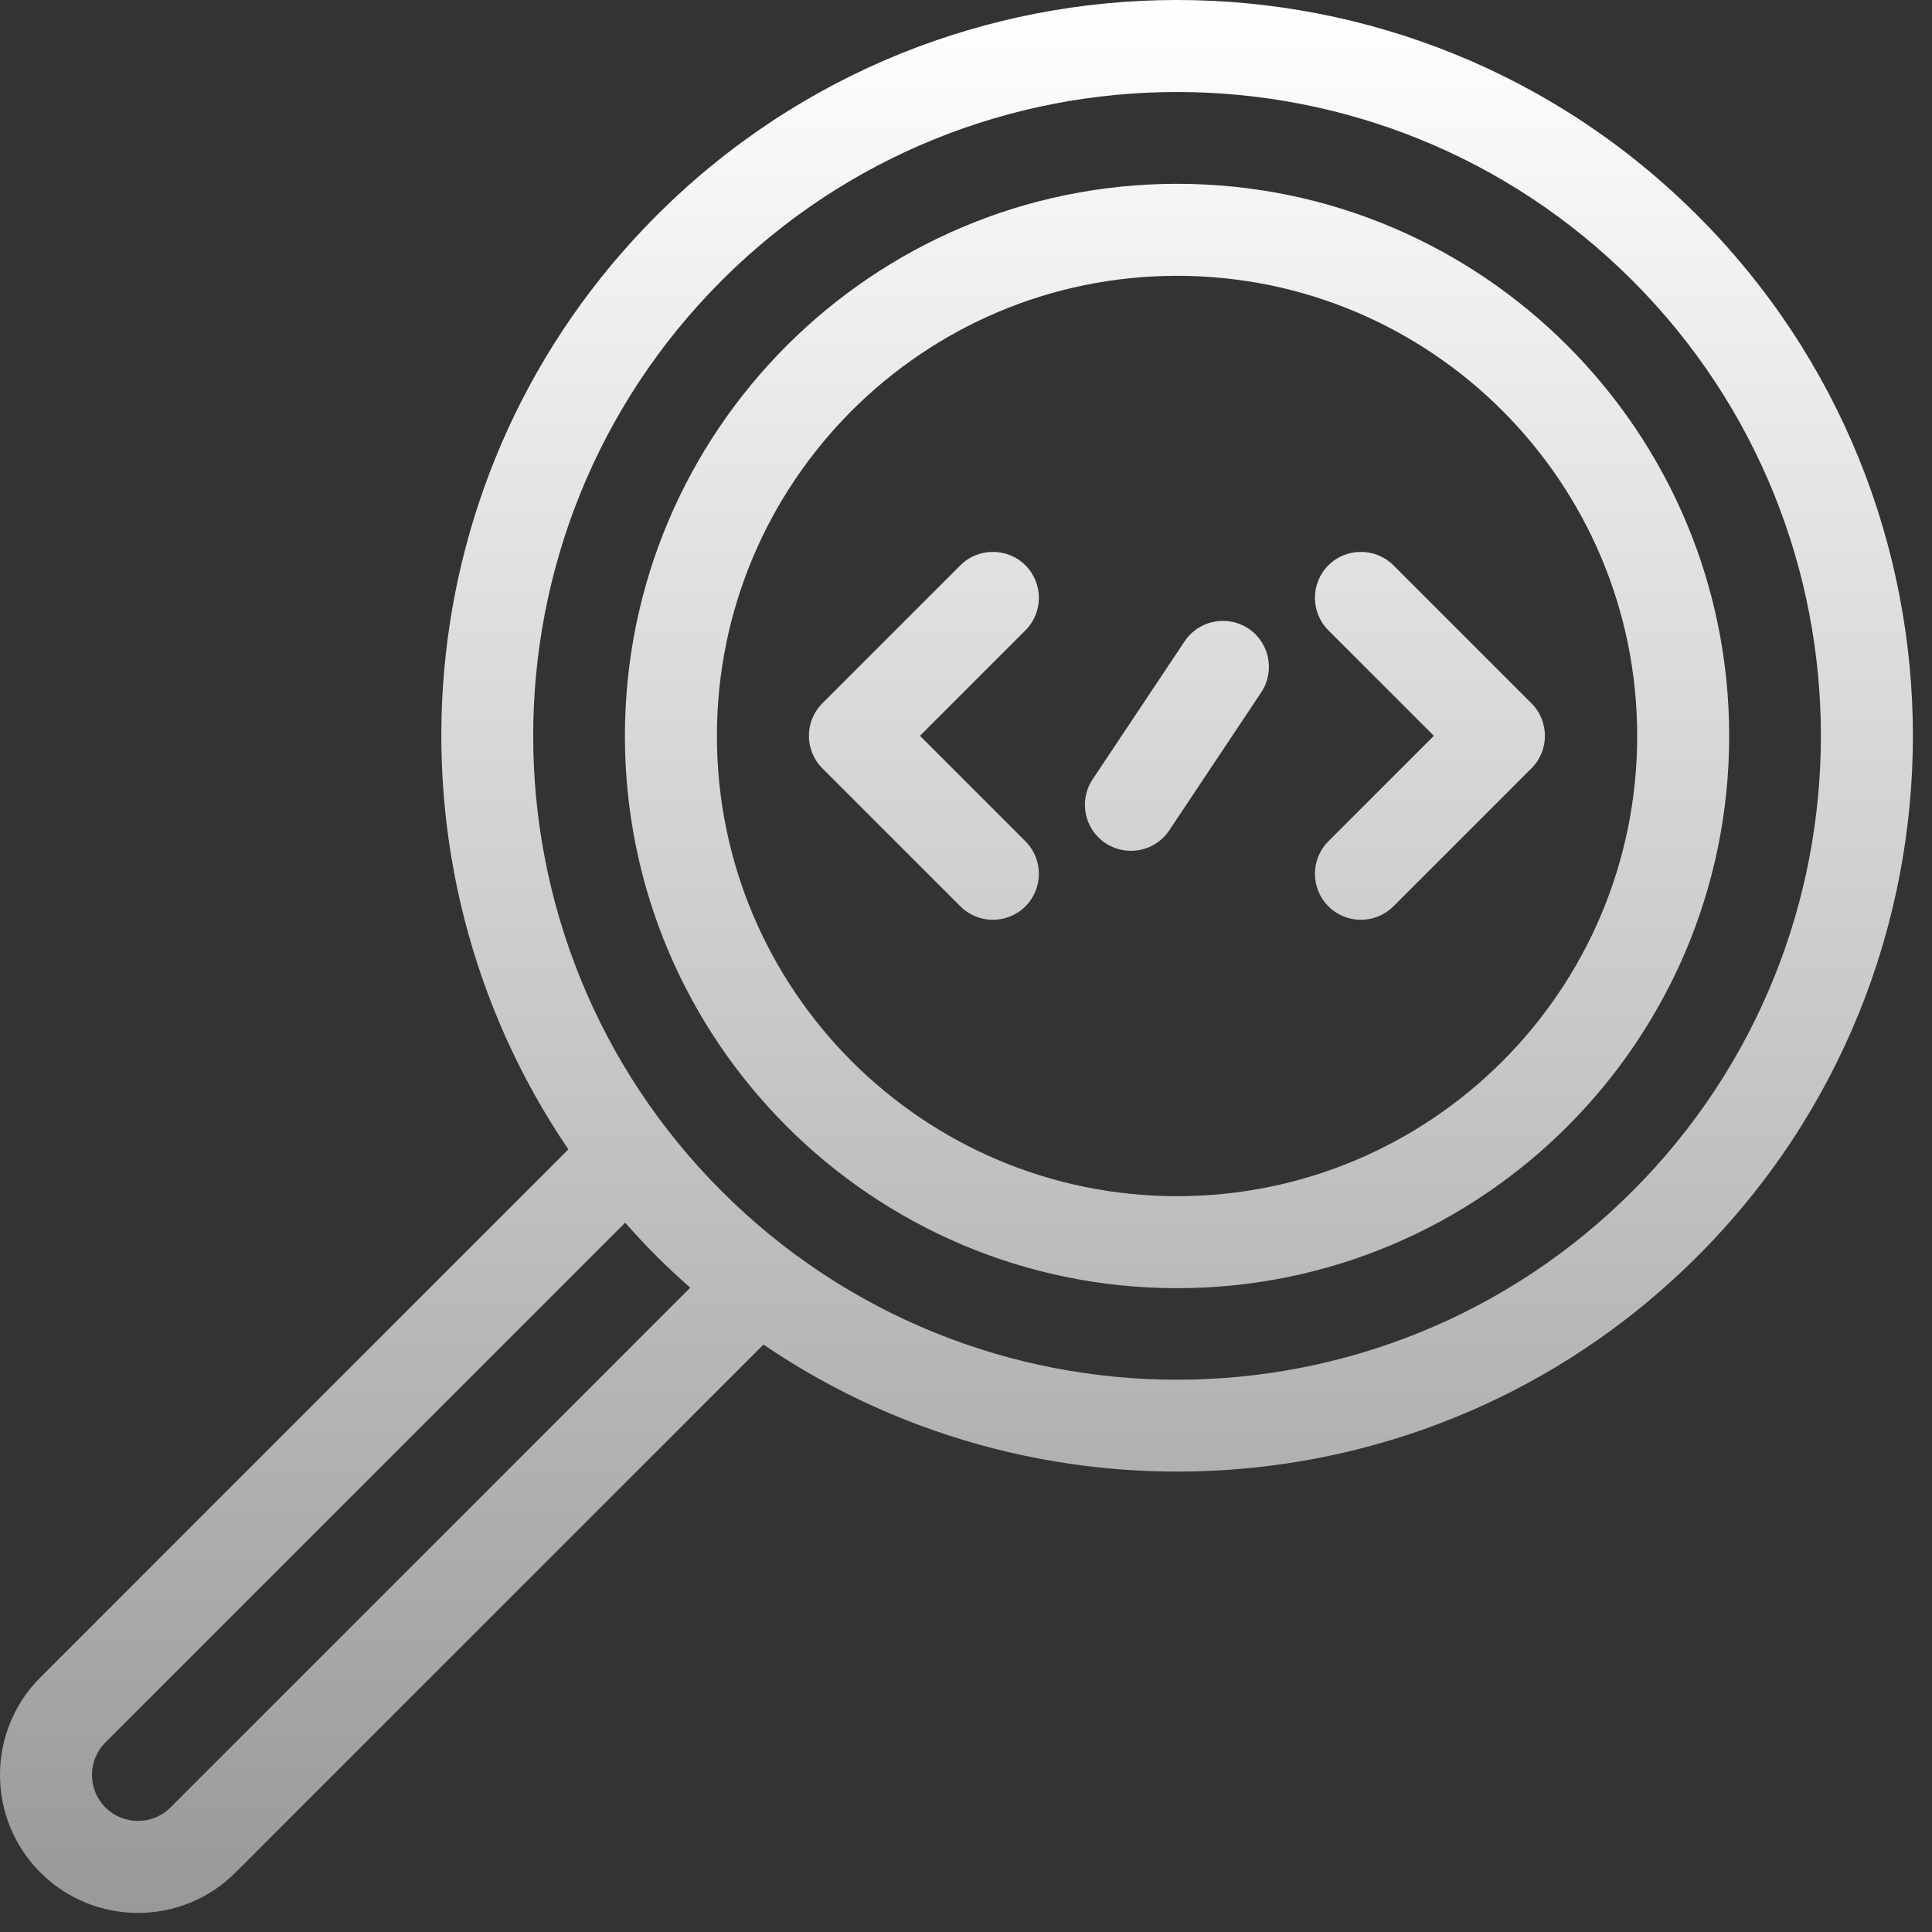
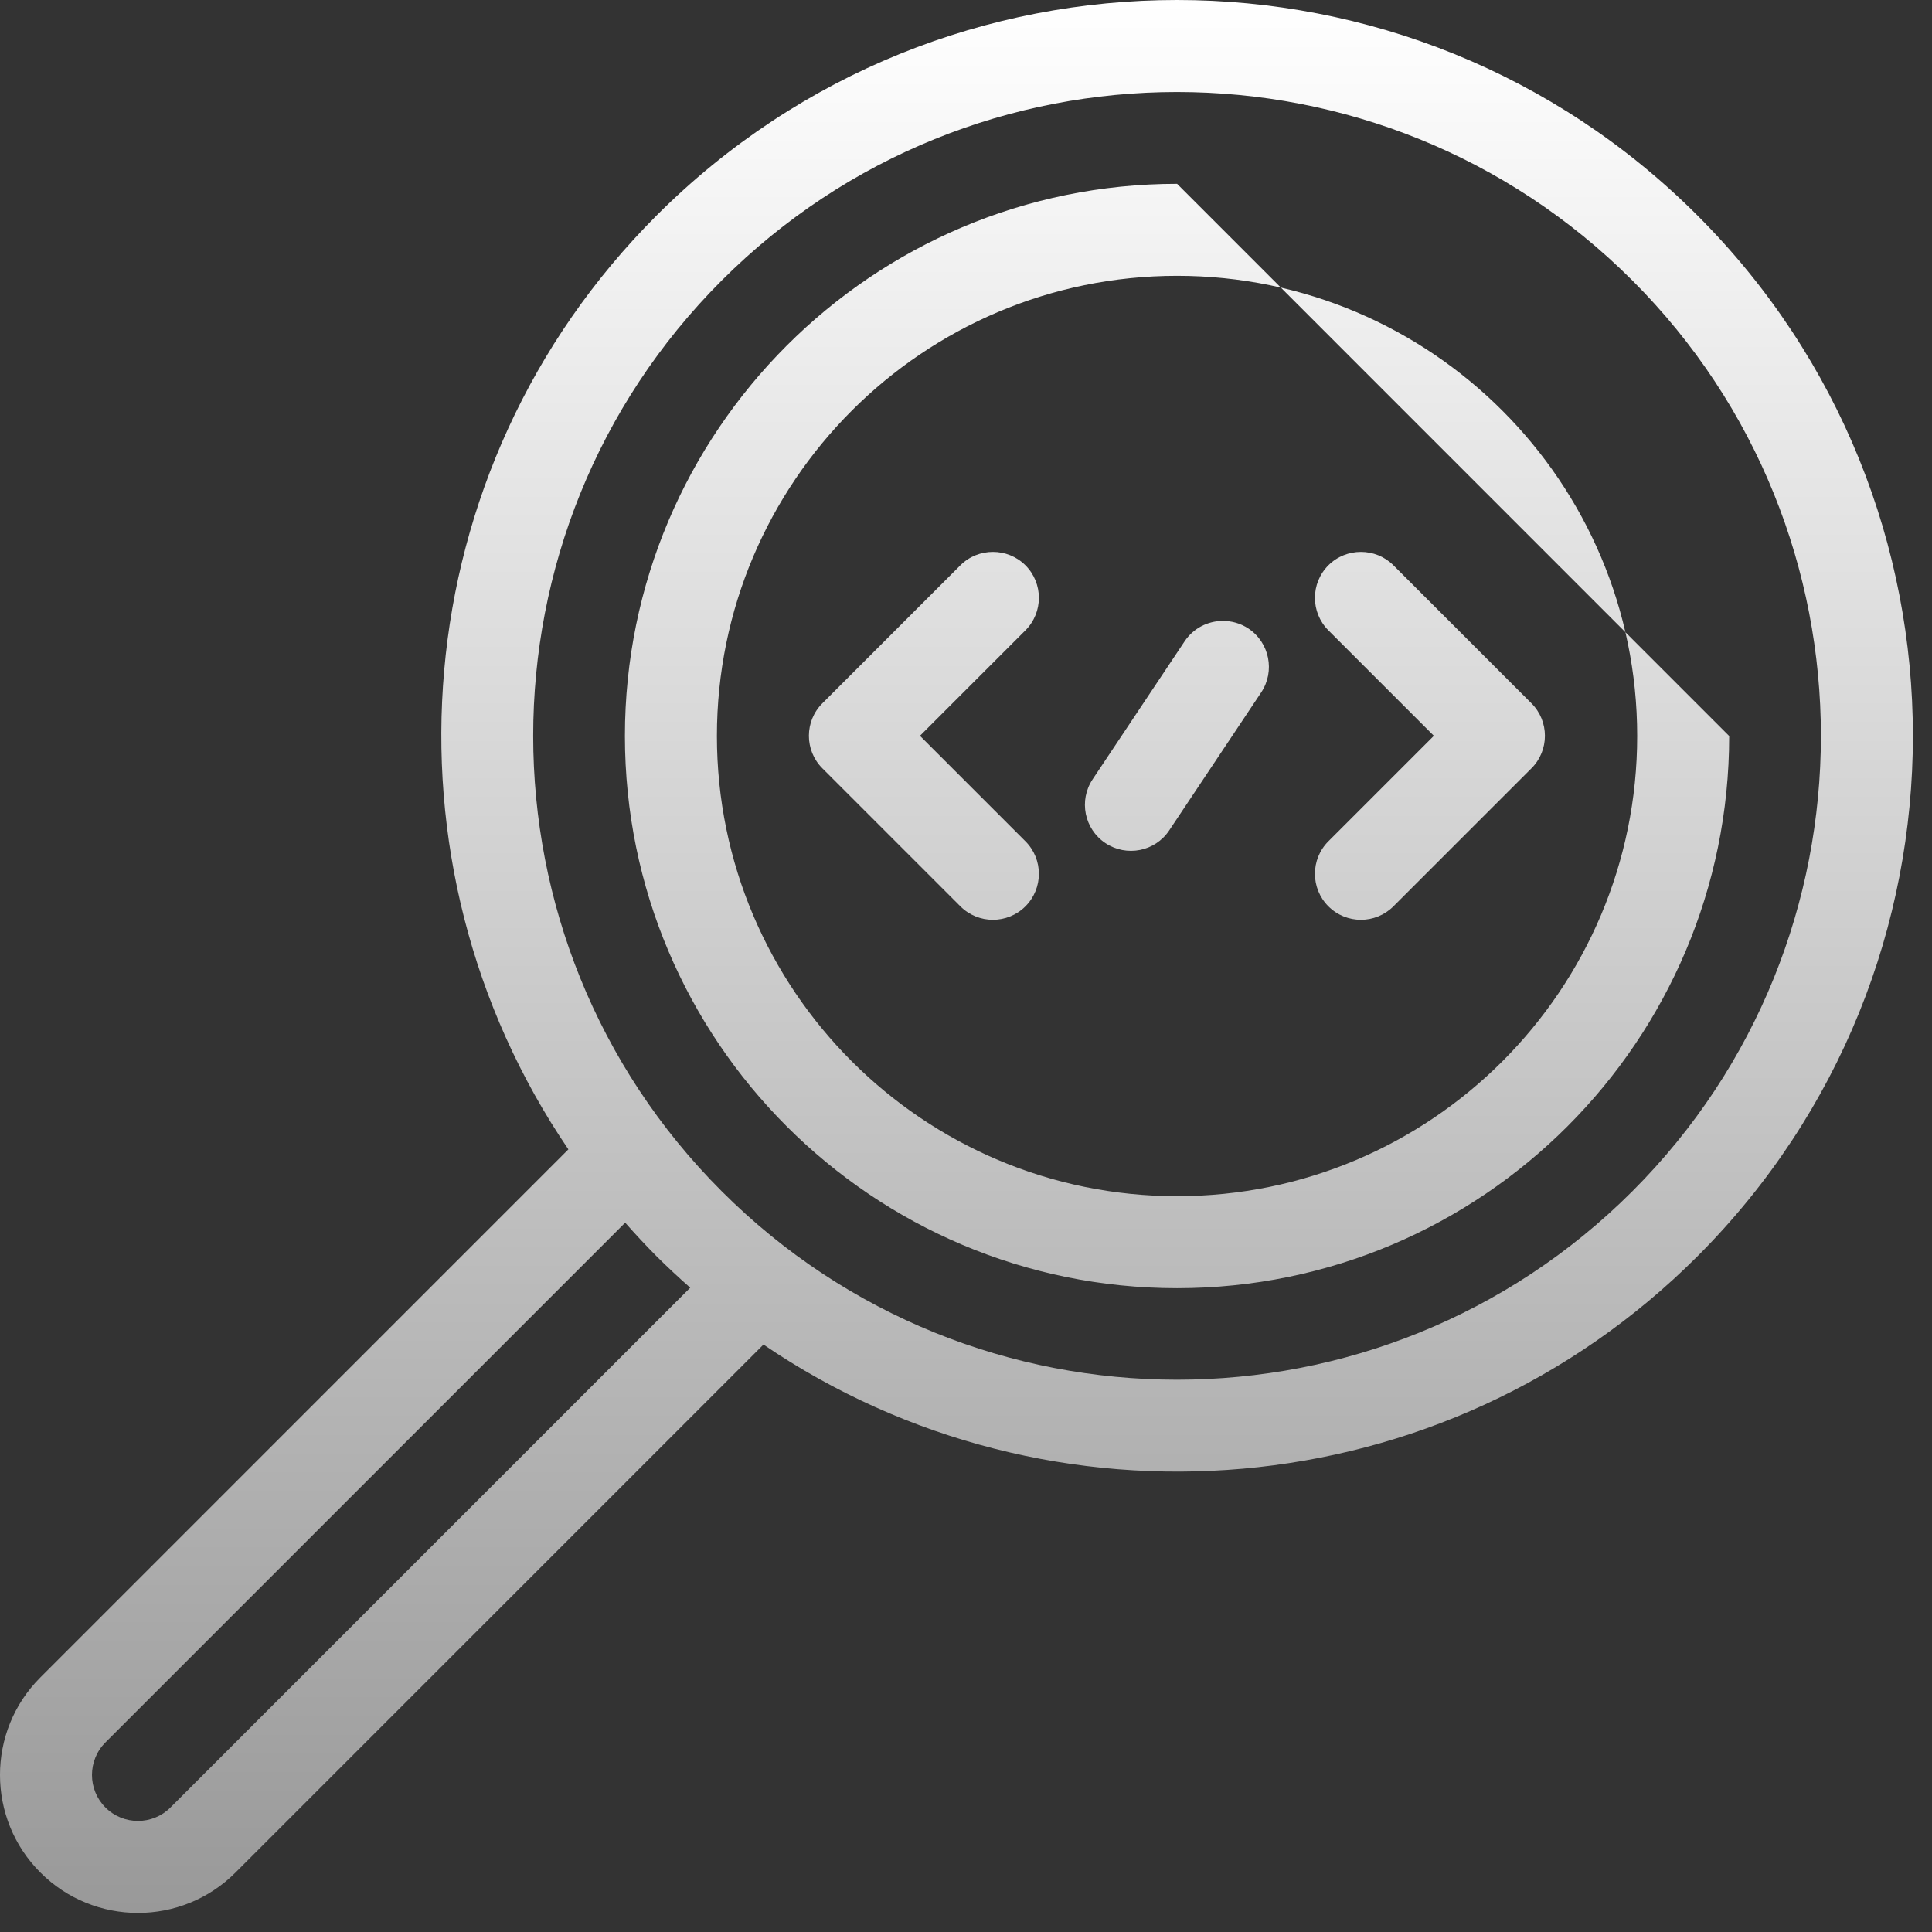
<svg xmlns="http://www.w3.org/2000/svg" width="42" height="42" viewBox="0 0 42 42" fill="none">
  <rect x="0" y="0" width="42" height="42" fill="#333333" stroke="none" />
-   <path fill-rule="evenodd" clip-rule="evenodd" d="M25.587 0C21.491 0 17.397 1.561 14.274 4.684C8.755 10.203 8.119 18.761 12.356 24.986L0.878 36.465C-0.293 37.635 -0.293 39.536 0.878 40.707C2.049 41.878 3.95 41.878 5.12 40.707L16.597 29.23C22.822 33.467 31.383 32.829 36.901 27.311C43.146 21.066 43.146 10.928 36.901 4.684C33.779 1.561 29.683 0 25.587 0ZM25.587 2C29.171 2 32.755 3.366 35.487 6.098C40.951 11.562 40.951 20.433 35.487 25.896C30.023 31.36 21.152 31.36 15.689 25.896C10.225 20.433 10.225 11.562 15.689 6.098C18.42 3.366 22.003 2 25.587 2ZM25.589 3.996C18.964 3.996 13.585 9.375 13.585 16C13.585 22.625 18.964 28.004 25.589 28.004C32.214 28.004 37.591 22.625 37.591 16C37.591 9.375 32.214 3.996 25.589 3.996ZM25.589 5.996C31.11 5.996 35.591 10.479 35.591 16C35.591 21.521 31.11 26.004 25.589 26.004C20.068 26.004 15.585 21.521 15.585 16C15.585 10.479 20.068 5.996 25.589 5.996ZM21.585 11.998C21.329 11.998 21.073 12.094 20.878 12.289L17.878 15.289C17.487 15.679 17.487 16.313 17.878 16.703L20.878 19.703C21.268 20.093 21.902 20.093 22.292 19.703C22.682 19.313 22.682 18.679 22.292 18.289L19.999 15.996L22.292 13.703C22.682 13.313 22.682 12.679 22.292 12.289C22.097 12.094 21.841 11.998 21.585 11.998ZM29.585 11.998C29.329 11.998 29.073 12.094 28.878 12.289C28.488 12.679 28.488 13.313 28.878 13.703L31.171 15.996L28.878 18.289C28.488 18.679 28.488 19.313 28.878 19.703C29.268 20.093 29.902 20.093 30.292 19.703L33.292 16.703C33.683 16.313 33.683 15.679 33.292 15.289L30.292 12.289C30.097 12.094 29.841 11.998 29.585 11.998ZM26.579 13.498C26.258 13.5 25.944 13.655 25.753 13.941L23.753 16.941C23.447 17.401 23.571 18.022 24.03 18.328C24.49 18.634 25.111 18.512 25.417 18.053L27.417 15.053C27.723 14.593 27.599 13.97 27.14 13.664C26.967 13.549 26.772 13.497 26.579 13.498ZM13.591 26.58C13.81 26.828 14.037 27.073 14.274 27.311C14.512 27.548 14.756 27.774 15.005 27.994L3.706 39.293C3.316 39.683 2.682 39.683 2.292 39.293C1.902 38.903 1.902 38.269 2.292 37.879L13.591 26.58Z" fill="url(#paint0_linear_2432_22067)" />
+   <path fill-rule="evenodd" clip-rule="evenodd" d="M25.587 0C21.491 0 17.397 1.561 14.274 4.684C8.755 10.203 8.119 18.761 12.356 24.986L0.878 36.465C-0.293 37.635 -0.293 39.536 0.878 40.707C2.049 41.878 3.95 41.878 5.12 40.707L16.597 29.23C22.822 33.467 31.383 32.829 36.901 27.311C43.146 21.066 43.146 10.928 36.901 4.684C33.779 1.561 29.683 0 25.587 0ZM25.587 2C29.171 2 32.755 3.366 35.487 6.098C40.951 11.562 40.951 20.433 35.487 25.896C30.023 31.36 21.152 31.36 15.689 25.896C10.225 20.433 10.225 11.562 15.689 6.098C18.42 3.366 22.003 2 25.587 2ZM25.589 3.996C18.964 3.996 13.585 9.375 13.585 16C13.585 22.625 18.964 28.004 25.589 28.004C32.214 28.004 37.591 22.625 37.591 16ZM25.589 5.996C31.11 5.996 35.591 10.479 35.591 16C35.591 21.521 31.11 26.004 25.589 26.004C20.068 26.004 15.585 21.521 15.585 16C15.585 10.479 20.068 5.996 25.589 5.996ZM21.585 11.998C21.329 11.998 21.073 12.094 20.878 12.289L17.878 15.289C17.487 15.679 17.487 16.313 17.878 16.703L20.878 19.703C21.268 20.093 21.902 20.093 22.292 19.703C22.682 19.313 22.682 18.679 22.292 18.289L19.999 15.996L22.292 13.703C22.682 13.313 22.682 12.679 22.292 12.289C22.097 12.094 21.841 11.998 21.585 11.998ZM29.585 11.998C29.329 11.998 29.073 12.094 28.878 12.289C28.488 12.679 28.488 13.313 28.878 13.703L31.171 15.996L28.878 18.289C28.488 18.679 28.488 19.313 28.878 19.703C29.268 20.093 29.902 20.093 30.292 19.703L33.292 16.703C33.683 16.313 33.683 15.679 33.292 15.289L30.292 12.289C30.097 12.094 29.841 11.998 29.585 11.998ZM26.579 13.498C26.258 13.5 25.944 13.655 25.753 13.941L23.753 16.941C23.447 17.401 23.571 18.022 24.03 18.328C24.49 18.634 25.111 18.512 25.417 18.053L27.417 15.053C27.723 14.593 27.599 13.97 27.14 13.664C26.967 13.549 26.772 13.497 26.579 13.498ZM13.591 26.58C13.81 26.828 14.037 27.073 14.274 27.311C14.512 27.548 14.756 27.774 15.005 27.994L3.706 39.293C3.316 39.683 2.682 39.683 2.292 39.293C1.902 38.903 1.902 38.269 2.292 37.879L13.591 26.58Z" fill="url(#paint0_linear_2432_22067)" />
  <defs>
    <linearGradient id="paint0_linear_2432_22067" x1="20.793" y1="0" x2="20.793" y2="41.585" gradientUnits="userSpaceOnUse">
      <stop stop-color="white" />
      <stop offset="1" stop-color="#999999" />
    </linearGradient>
  </defs>
</svg>